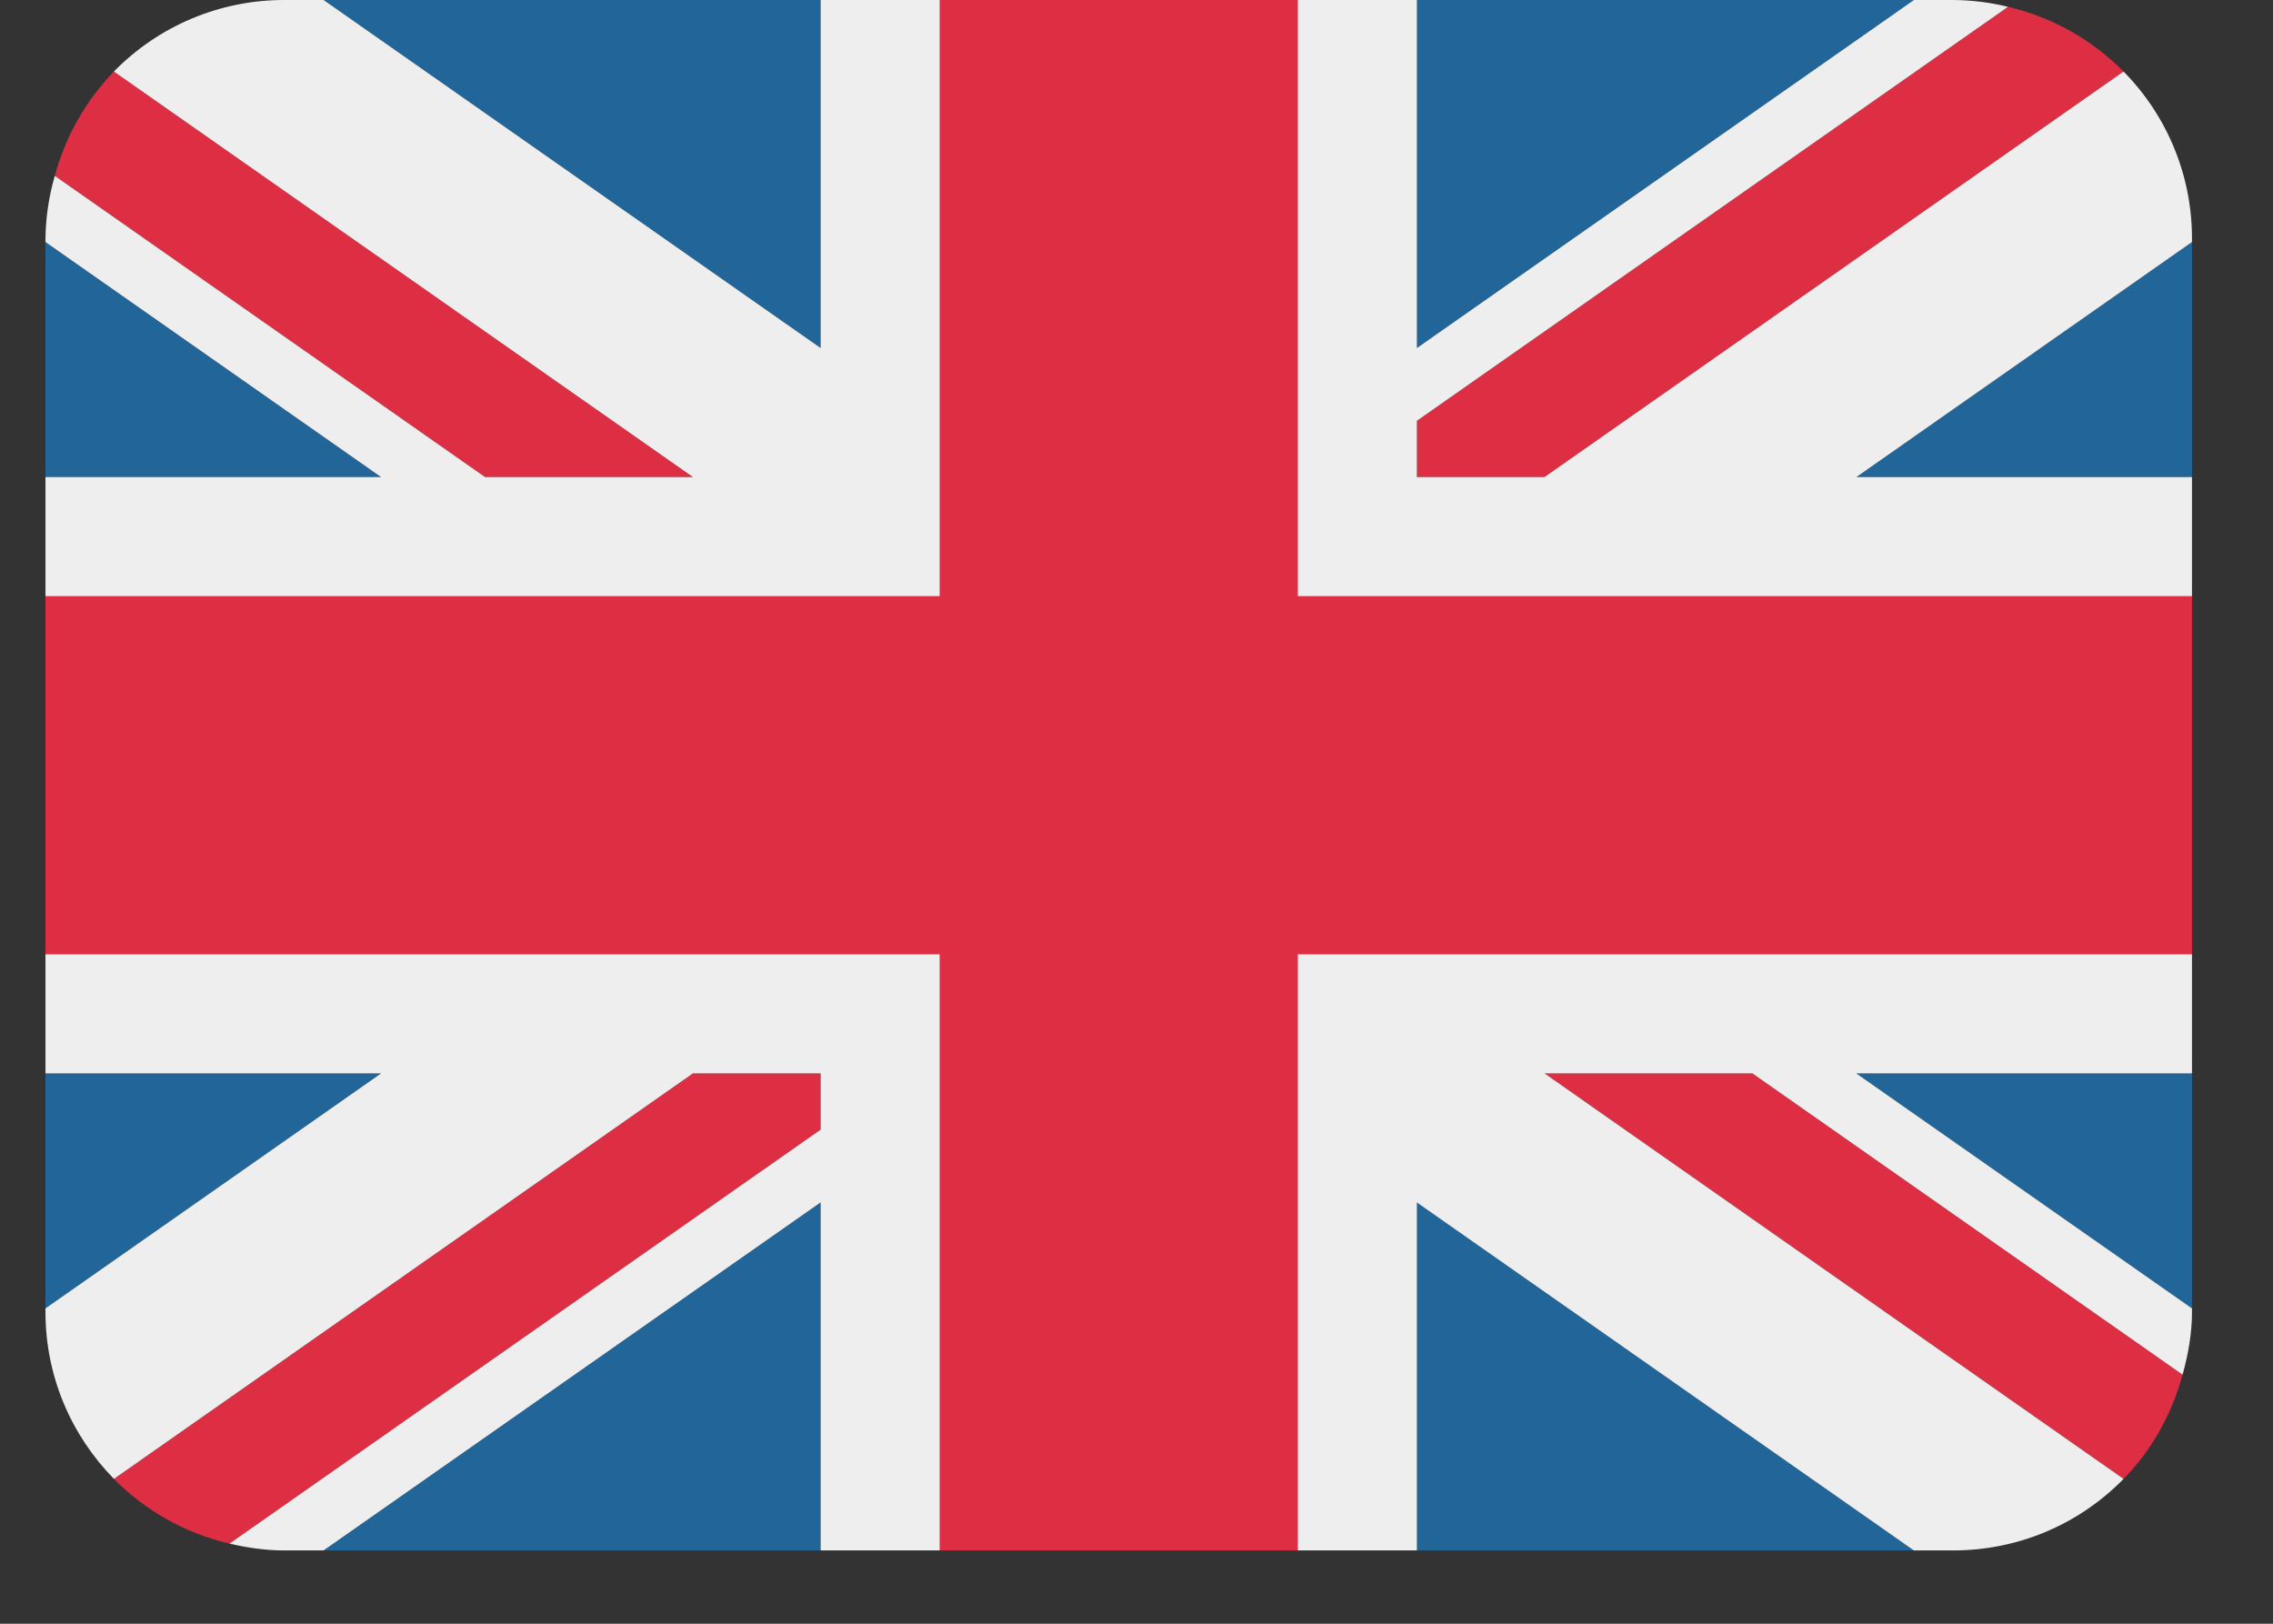
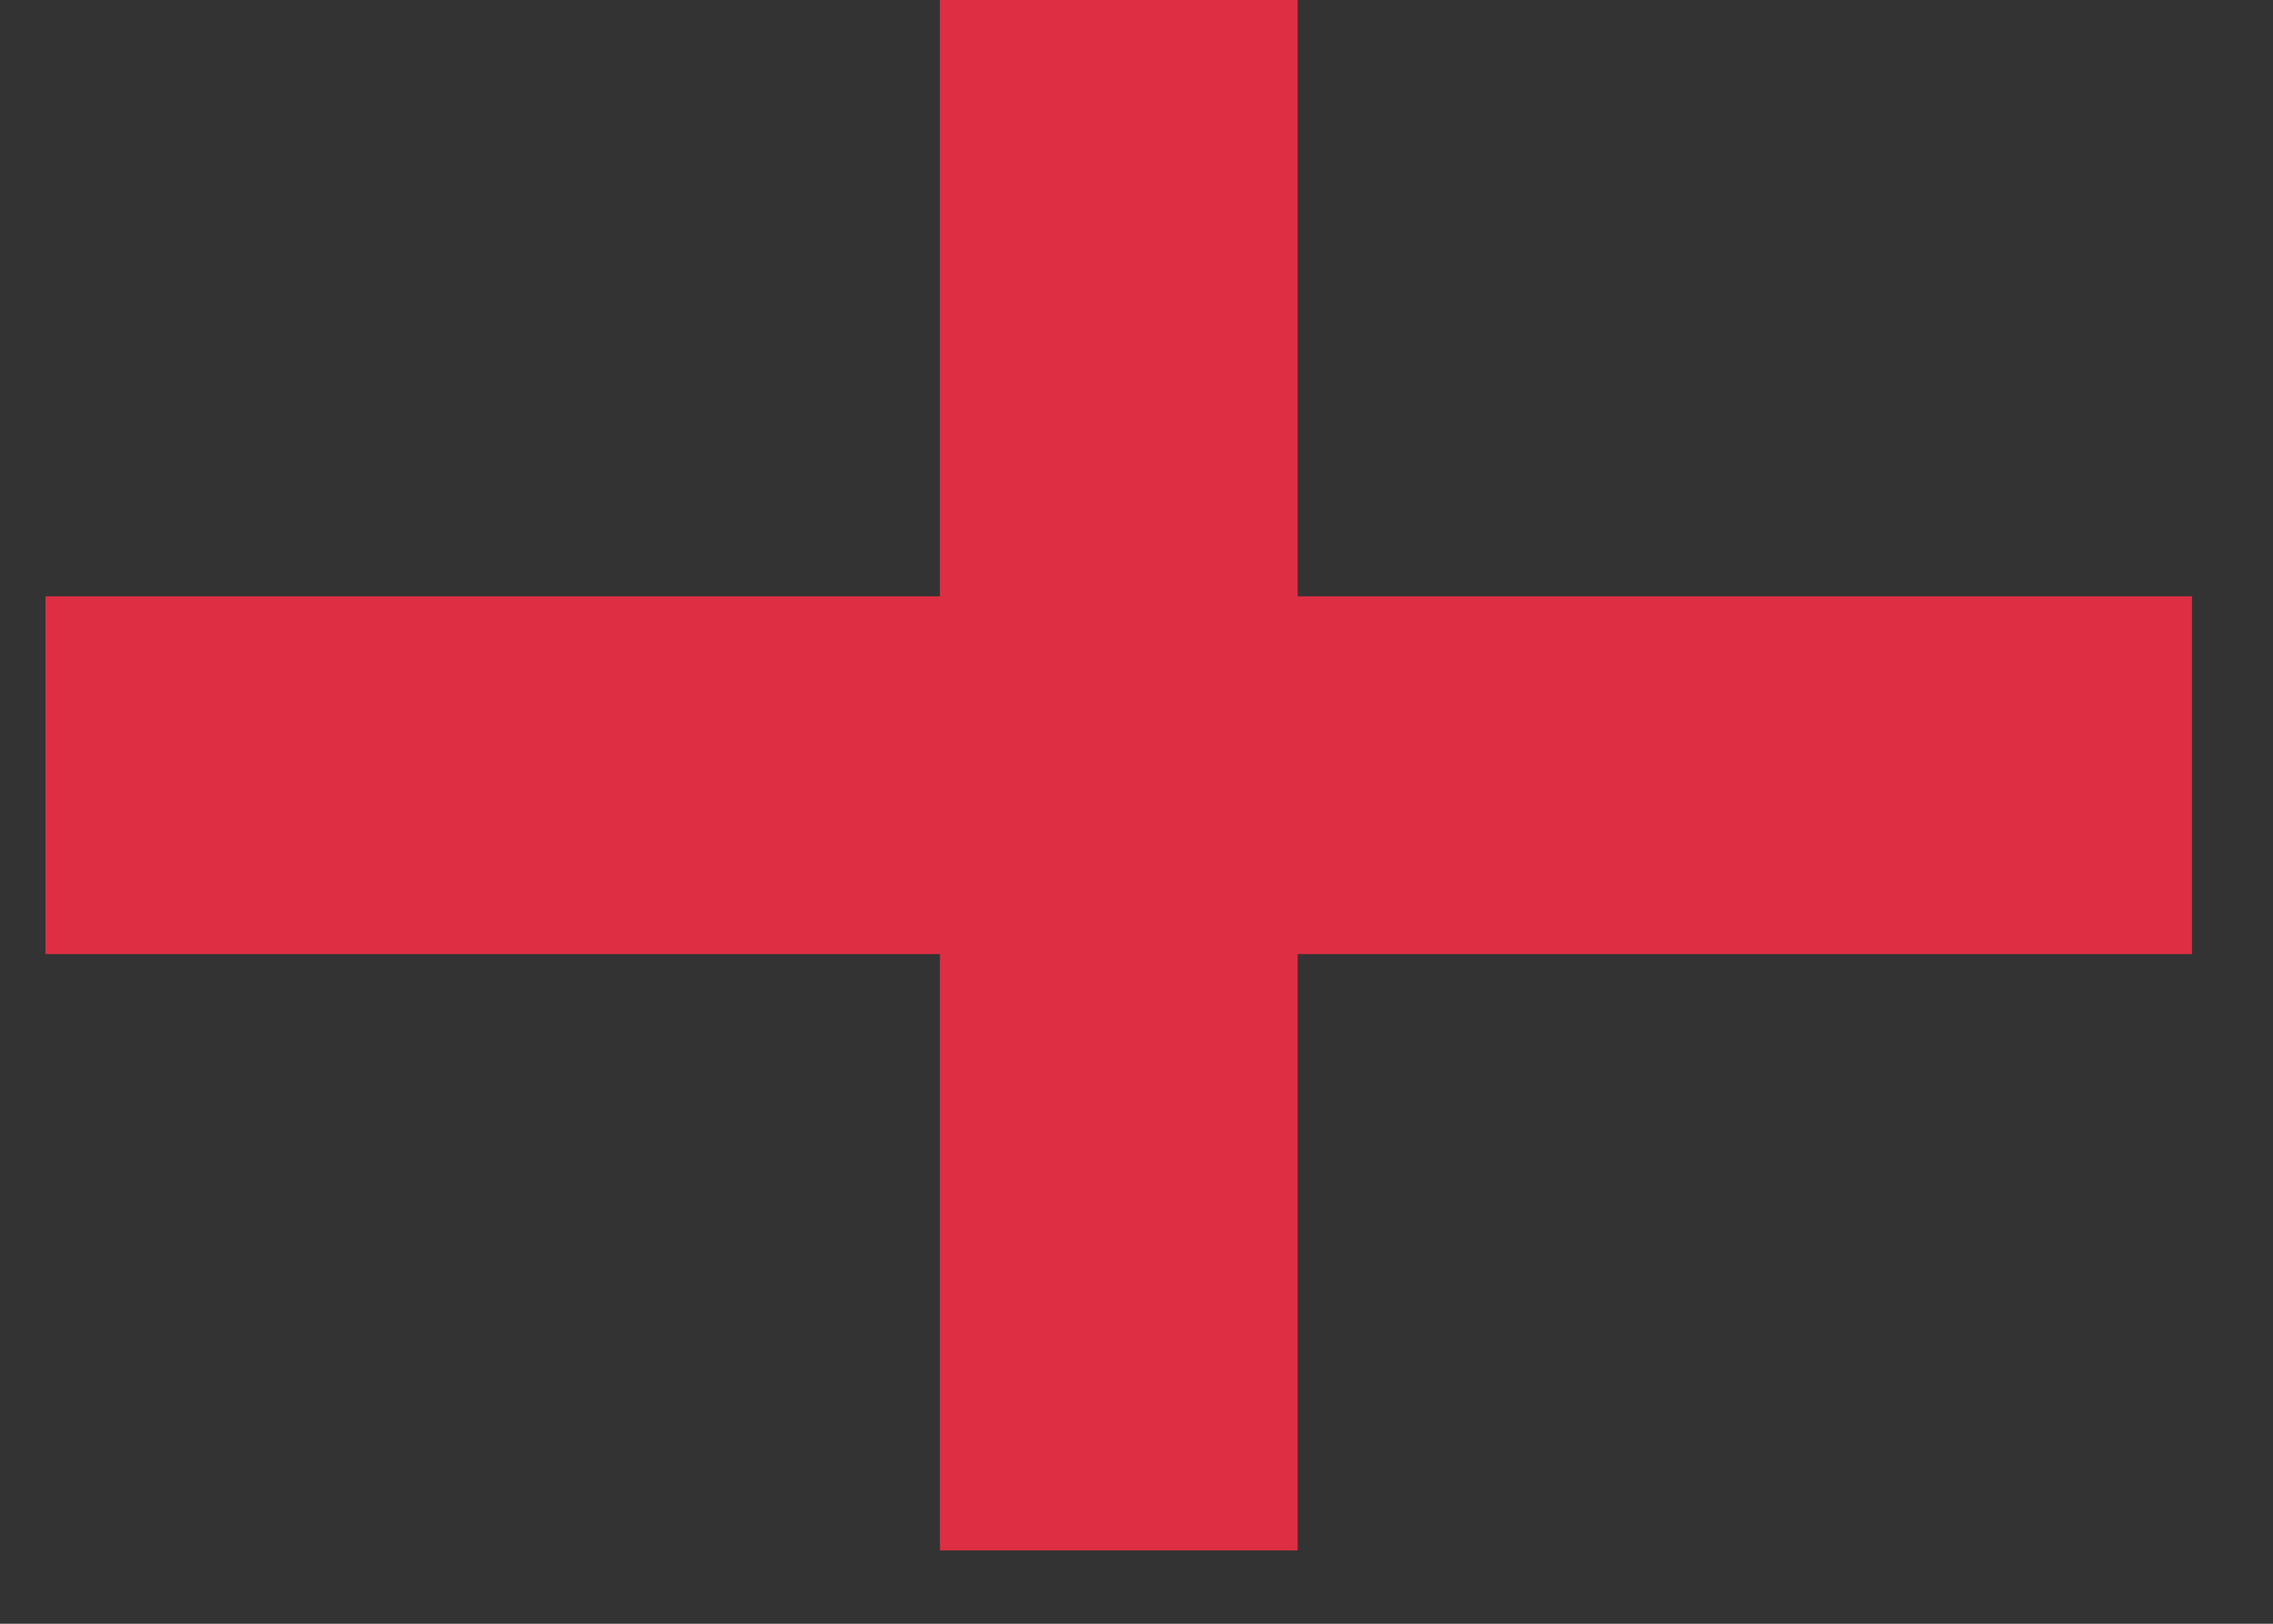
<svg xmlns="http://www.w3.org/2000/svg" width="28" height="20" viewBox="0 0 28 20" fill="none">
  <rect x="0" y="0" width="28" height="20" fill="#333333" stroke="none" />
-   <path d="M0.56 2.982V5.877H4.694L0.56 2.982ZM3.986 19.097H10.109V14.81L3.986 19.097ZM17.454 14.811V19.097H23.576L17.454 14.811ZM0.56 13.221V16.116L4.695 13.221H0.56ZM23.577 0H17.454V4.287L23.577 0ZM27.002 16.117V13.221H22.866L27.002 16.117ZM27.002 5.876V2.982L22.868 5.876H27.002ZM10.109 0H3.986L10.109 4.287V0Z" fill="#226699" />
-   <path d="M19.026 13.221L26.159 18.216C26.505 17.864 26.753 17.422 26.886 16.932L21.587 13.221H19.026ZM10.109 13.221H8.536L1.403 18.216C1.793 18.611 2.286 18.887 2.827 19.013L10.109 13.914V13.221ZM17.454 5.876H19.026L26.159 0.881C25.77 0.487 25.276 0.21 24.736 0.084L17.454 5.183V5.876ZM8.536 5.876L1.403 0.881C1.055 1.241 0.805 1.683 0.675 2.166L5.975 5.876H8.536Z" fill="#DD2E44" />
-   <path d="M27.002 11.752H15.985V19.097H17.454V14.811L23.576 19.097H24.064C24.454 19.097 24.841 19.019 25.201 18.868C25.56 18.717 25.886 18.495 26.159 18.216L19.026 13.221H21.587L26.886 16.932C26.955 16.684 27.002 16.428 27.002 16.159V16.116L22.866 13.221H27.002V11.752ZM0.56 11.752V13.221H4.695L0.56 16.116V16.159C0.56 16.96 0.883 17.685 1.403 18.216L8.536 13.221H10.109V13.914L2.827 19.013C3.043 19.063 3.266 19.097 3.498 19.097H3.986L10.109 14.81V19.097H11.578V11.752H0.56ZM27.002 2.938C27.003 2.168 26.7 1.429 26.159 0.881L19.026 5.876H17.454V5.183L24.736 0.084C24.516 0.03 24.291 0.002 24.064 -2.09808e-05H23.577L17.454 4.287V-2.09808e-05H15.985V7.345H27.002V5.876H22.868L27.002 2.981V2.938ZM10.109 -2.09808e-05V4.287L3.986 -2.09808e-05H3.498C3.108 -0 2.721 0.078 2.362 0.229C2.002 0.38 1.676 0.602 1.403 0.881L8.536 5.876H5.975L0.675 2.166C0.602 2.417 0.564 2.677 0.56 2.938V2.981L4.694 5.876H0.56V7.345H11.578V-2.09808e-05H10.109Z" fill="#EEEEEE" />
  <path d="M15.985 7.345V-2.09808e-05H11.578V7.345H0.56V11.752H11.578V19.097H15.985V11.752H27.002V7.345H15.985Z" fill="#DD2E44" />
</svg>